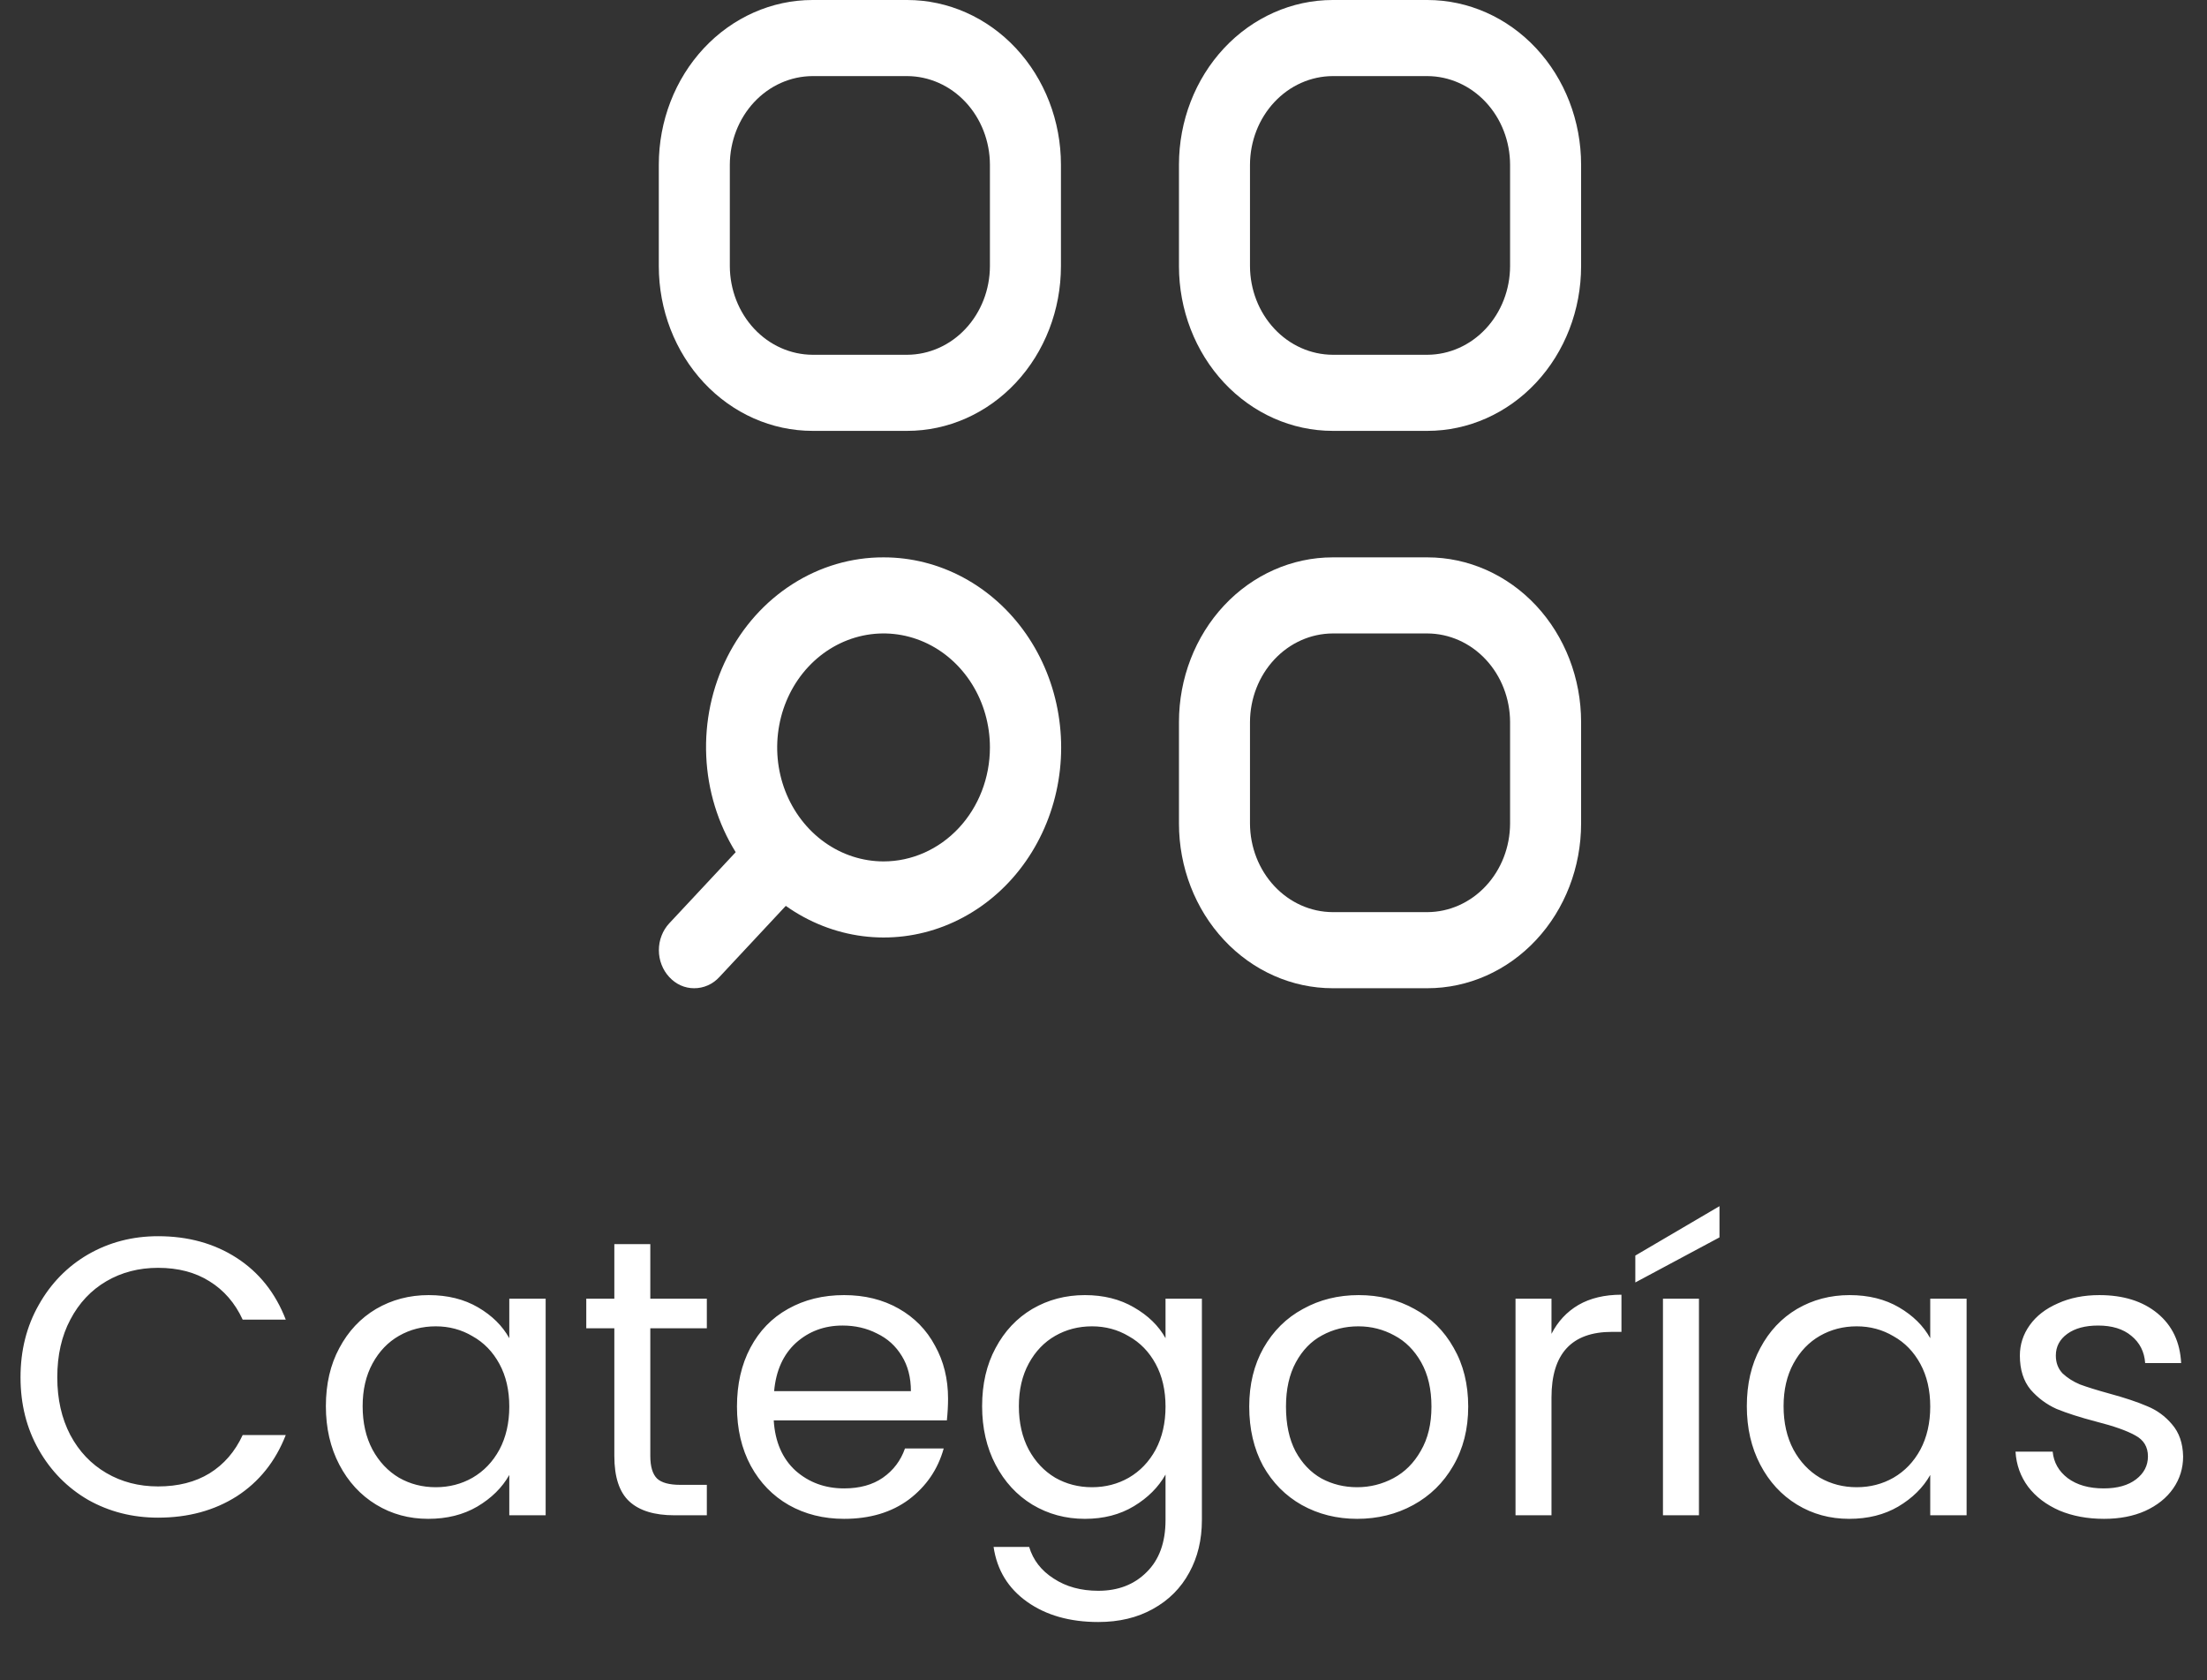
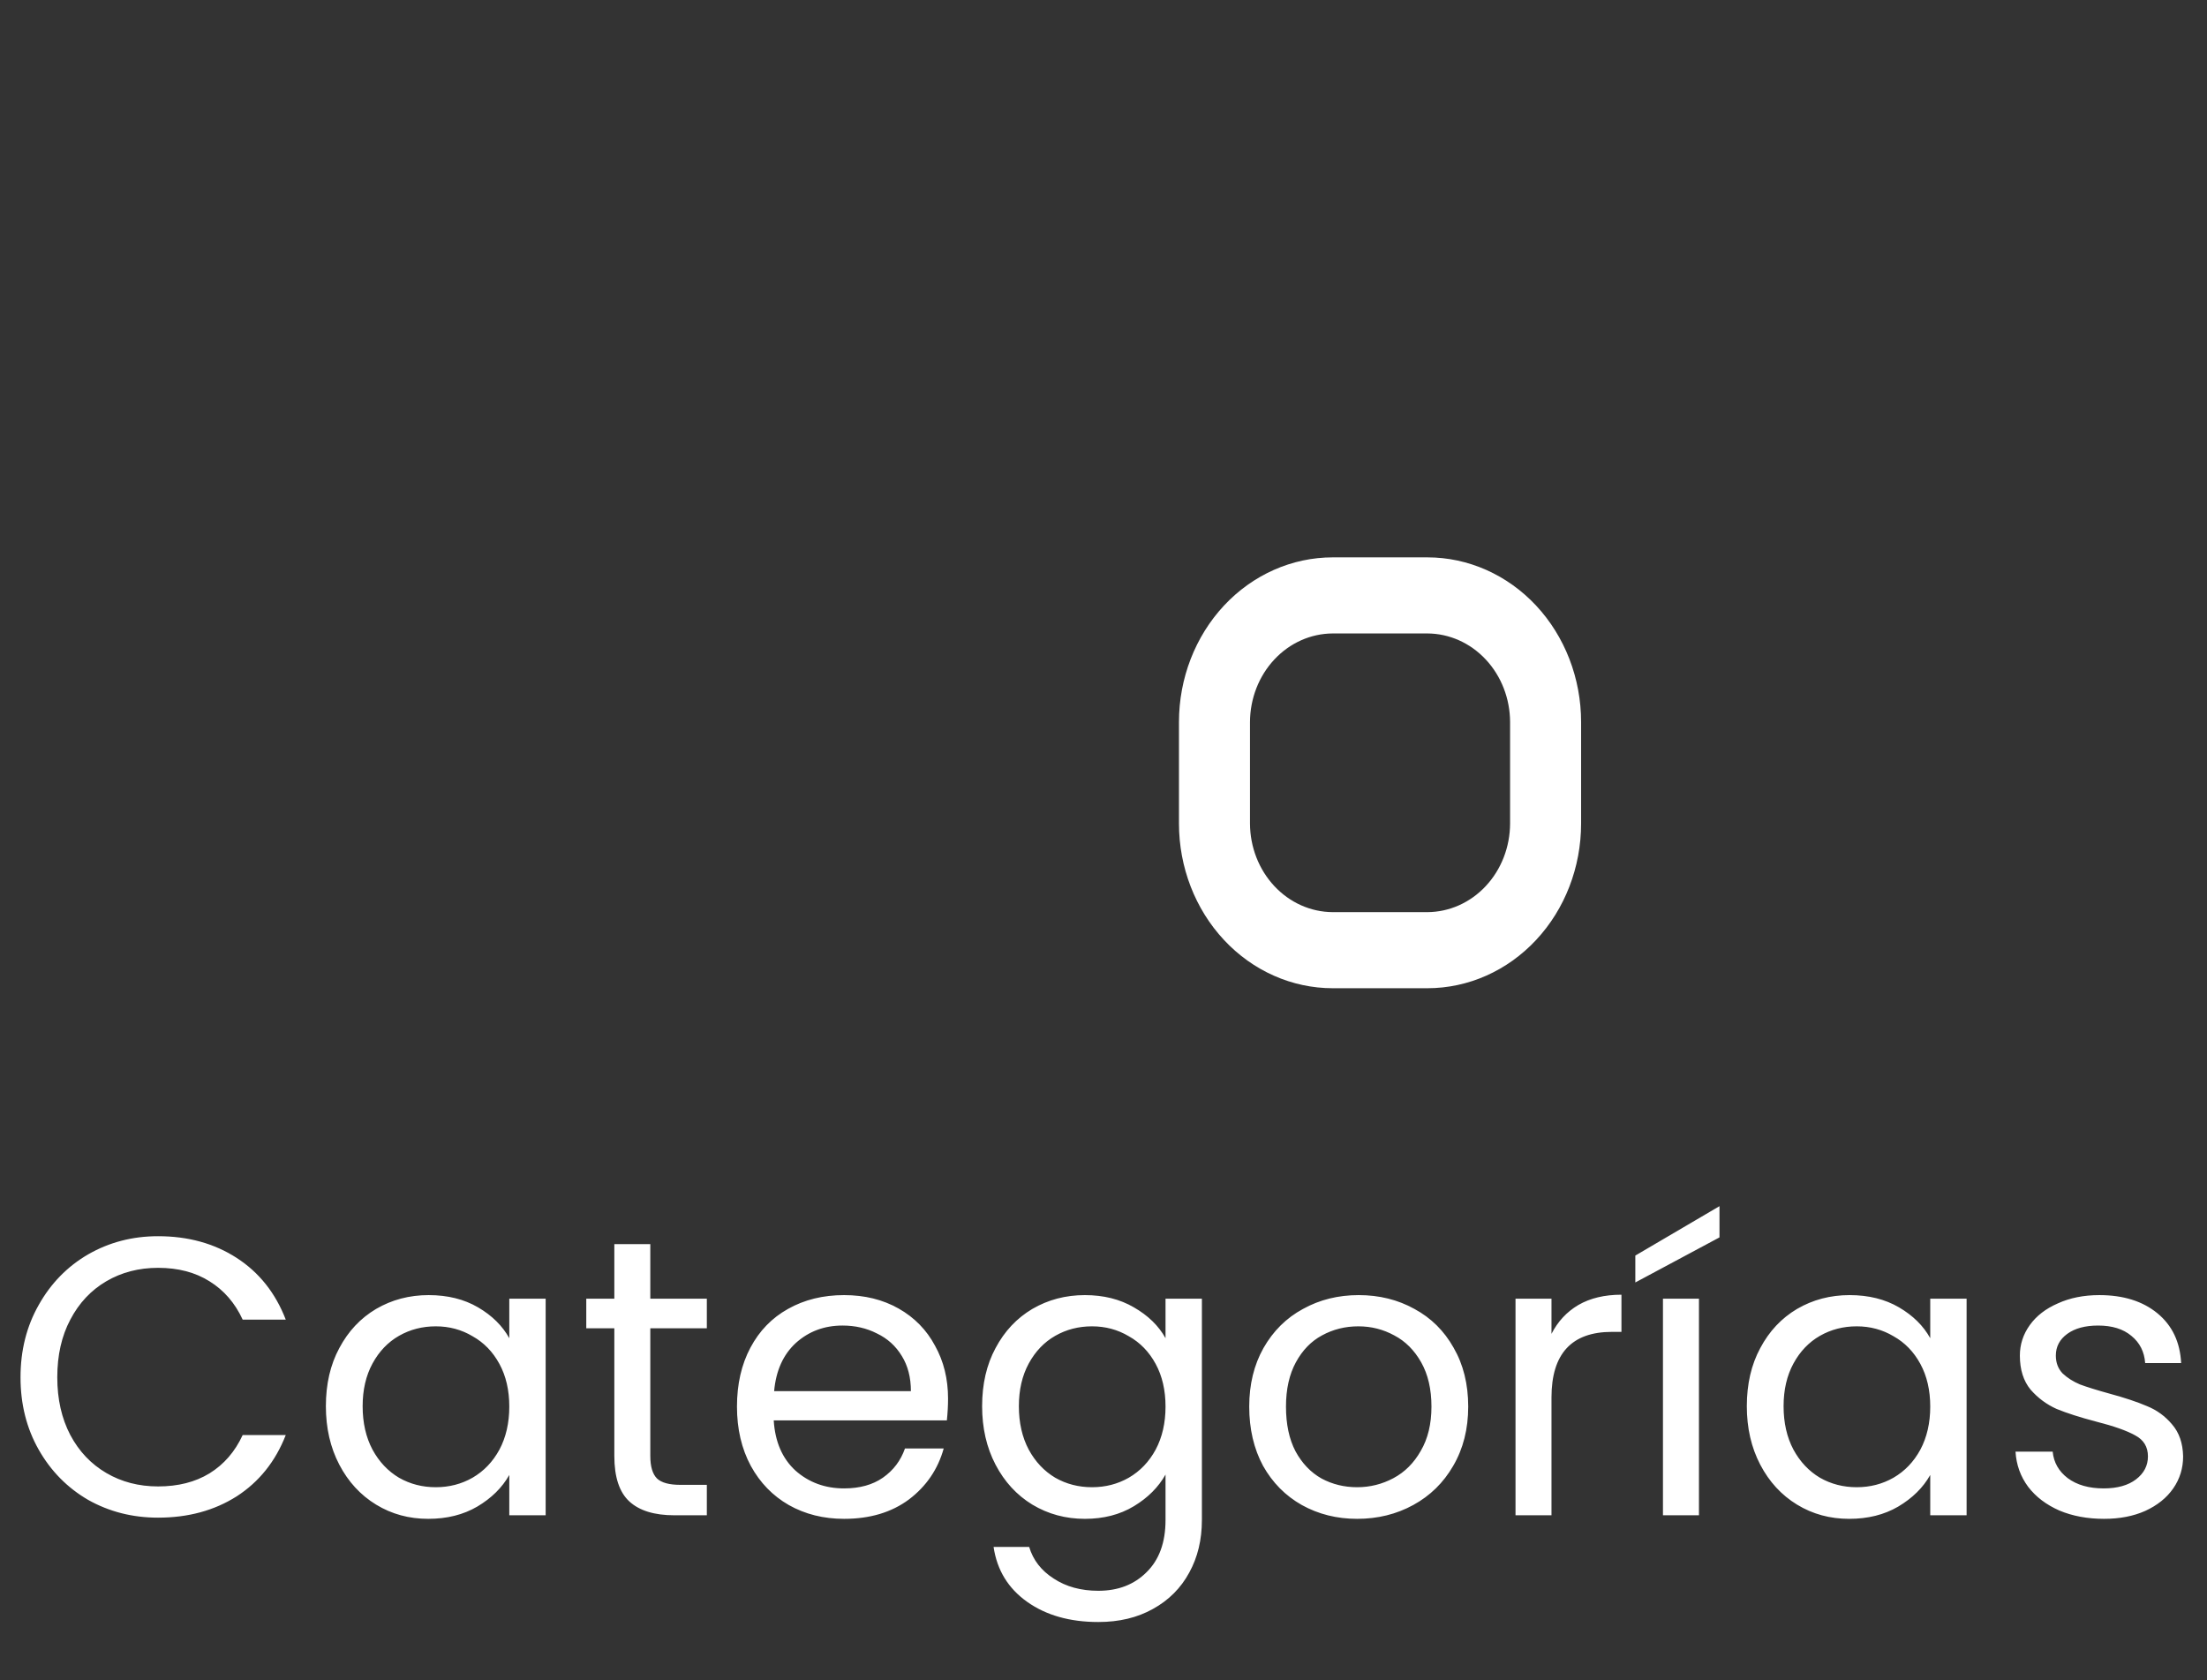
<svg xmlns="http://www.w3.org/2000/svg" width="67" height="51" viewBox="0 0 67 51" fill="none">
  <rect x="0" y="0" width="67" height="51" fill="#333333" stroke="none" />
-   <path d="M43.333 0H40.458C39.221 0 38.033 0.527 37.158 1.464C36.283 2.402 35.791 3.674 35.791 5V8.08C35.791 9.406 36.283 10.678 37.158 11.616C38.033 12.553 39.221 13.08 40.458 13.08H43.333C44.571 13.08 45.758 12.553 46.633 11.616C47.508 10.678 47.999 9.406 47.999 8.08V5C47.999 3.674 47.508 2.402 46.633 1.464C45.758 0.527 44.571 0 43.333 0ZM45.843 8.08C45.841 8.793 45.576 9.475 45.105 9.979C44.635 10.483 43.998 10.767 43.333 10.77H40.458C39.793 10.767 39.156 10.483 38.686 9.979C38.215 9.475 37.95 8.793 37.947 8.08V5C37.95 4.287 38.215 3.605 38.686 3.101C39.156 2.597 39.793 2.313 40.458 2.31H43.333C43.998 2.313 44.635 2.597 45.105 3.101C45.576 3.605 45.841 4.287 45.843 5V8.08Z" fill="white" />
  <path d="M43.333 16.92H40.458C39.221 16.92 38.033 17.447 37.158 18.384C36.283 19.322 35.791 20.594 35.791 21.92V25C35.791 26.326 36.283 27.598 37.158 28.535C38.033 29.473 39.221 30 40.458 30H43.333C44.571 30 45.758 29.473 46.633 28.535C47.508 27.598 47.999 26.326 47.999 25V21.92C47.999 20.594 47.508 19.322 46.633 18.384C45.758 17.447 44.571 16.92 43.333 16.92ZM45.843 25C45.841 25.713 45.576 26.395 45.105 26.899C44.635 27.403 43.998 27.687 43.333 27.69H40.458C39.793 27.687 39.156 27.403 38.686 26.899C38.215 26.395 37.95 25.713 37.947 25V21.92C37.95 21.207 38.215 20.525 38.686 20.021C39.156 19.517 39.793 19.233 40.458 19.23H43.333C43.998 19.233 44.635 19.517 45.105 20.021C45.576 20.525 45.841 21.207 45.843 21.92V25Z" fill="white" />
-   <path d="M27.541 0H24.667C23.429 0 22.242 0.527 21.367 1.464C20.492 2.402 20 3.674 20 5V8.08C20 9.406 20.492 10.678 21.367 11.616C22.242 12.553 23.429 13.08 24.667 13.08H27.541C28.779 13.08 29.966 12.553 30.841 11.616C31.716 10.678 32.208 9.406 32.208 8.08V5C32.208 3.674 31.716 2.402 30.841 1.464C29.966 0.527 28.779 0 27.541 0ZM30.052 8.08C30.05 8.793 29.784 9.475 29.314 9.979C28.844 10.483 28.206 10.767 27.541 10.77H24.667C24.002 10.767 23.364 10.483 22.894 9.979C22.424 9.475 22.159 8.793 22.156 8.08V5C22.159 4.287 22.424 3.605 22.894 3.101C23.364 2.597 24.002 2.313 24.667 2.31H27.541C28.206 2.313 28.844 2.597 29.314 3.101C29.784 3.605 30.05 4.287 30.052 5V8.08Z" fill="white" />
-   <path d="M26.823 16.92C25.849 16.917 24.893 17.198 24.057 17.733C23.221 18.267 22.535 19.034 22.074 19.953C21.613 20.872 21.394 21.908 21.44 22.95C21.485 23.992 21.794 25.001 22.334 25.87L20.317 28.03C20.217 28.137 20.138 28.264 20.084 28.404C20.029 28.544 20.002 28.694 20.002 28.845C20.002 28.996 20.029 29.146 20.084 29.286C20.138 29.426 20.217 29.553 20.317 29.66C20.416 29.768 20.533 29.854 20.663 29.913C20.793 29.971 20.933 30.001 21.073 30C21.216 30.001 21.357 29.971 21.488 29.913C21.62 29.855 21.739 29.769 21.839 29.66L23.855 27.5C24.555 27.997 25.355 28.312 26.189 28.419C27.023 28.526 27.87 28.422 28.66 28.116C29.45 27.81 30.163 27.31 30.74 26.657C31.318 26.003 31.745 25.213 31.987 24.351C32.229 23.489 32.279 22.578 32.133 21.691C31.988 20.804 31.651 19.966 31.149 19.244C30.647 18.522 29.994 17.936 29.243 17.532C28.492 17.128 27.663 16.919 26.823 16.92V16.92ZM26.823 26.15C26.184 26.15 25.56 25.947 25.029 25.567C24.498 25.187 24.084 24.646 23.839 24.014C23.595 23.382 23.531 22.686 23.656 22.015C23.78 21.344 24.088 20.727 24.539 20.243C24.991 19.759 25.566 19.43 26.193 19.296C26.819 19.163 27.469 19.231 28.059 19.493C28.649 19.755 29.153 20.199 29.508 20.768C29.863 21.337 30.052 22.006 30.052 22.69C30.052 23.608 29.712 24.488 29.106 25.137C28.501 25.785 27.679 26.15 26.823 26.15V26.15Z" fill="white" />
  <path d="M0.623 41.812C0.623 40.996 0.807 40.264 1.175 39.616C1.543 38.96 2.043 38.448 2.675 38.08C3.315 37.712 4.023 37.528 4.799 37.528C5.711 37.528 6.507 37.748 7.187 38.188C7.867 38.628 8.363 39.252 8.675 40.06H7.367C7.135 39.556 6.799 39.168 6.359 38.896C5.927 38.624 5.407 38.488 4.799 38.488C4.215 38.488 3.691 38.624 3.227 38.896C2.763 39.168 2.399 39.556 2.135 40.06C1.871 40.556 1.739 41.14 1.739 41.812C1.739 42.476 1.871 43.06 2.135 43.564C2.399 44.06 2.763 44.444 3.227 44.716C3.691 44.988 4.215 45.124 4.799 45.124C5.407 45.124 5.927 44.992 6.359 44.728C6.799 44.456 7.135 44.068 7.367 43.564H8.675C8.363 44.364 7.867 44.984 7.187 45.424C6.507 45.856 5.711 46.072 4.799 46.072C4.023 46.072 3.315 45.892 2.675 45.532C2.043 45.164 1.543 44.656 1.175 44.008C0.807 43.36 0.623 42.628 0.623 41.812ZM9.893 42.688C9.893 42.016 10.029 41.428 10.301 40.924C10.573 40.412 10.945 40.016 11.417 39.736C11.897 39.456 12.429 39.316 13.013 39.316C13.589 39.316 14.089 39.44 14.513 39.688C14.937 39.936 15.253 40.248 15.461 40.624V39.424H16.565V46H15.461V44.776C15.245 45.16 14.921 45.48 14.489 45.736C14.065 45.984 13.569 46.108 13.001 46.108C12.417 46.108 11.889 45.964 11.417 45.676C10.945 45.388 10.573 44.984 10.301 44.464C10.029 43.944 9.893 43.352 9.893 42.688ZM15.461 42.7C15.461 42.204 15.361 41.772 15.161 41.404C14.961 41.036 14.689 40.756 14.345 40.564C14.009 40.364 13.637 40.264 13.229 40.264C12.821 40.264 12.449 40.36 12.113 40.552C11.777 40.744 11.509 41.024 11.309 41.392C11.109 41.76 11.009 42.192 11.009 42.688C11.009 43.192 11.109 43.632 11.309 44.008C11.509 44.376 11.777 44.66 12.113 44.86C12.449 45.052 12.821 45.148 13.229 45.148C13.637 45.148 14.009 45.052 14.345 44.86C14.689 44.66 14.961 44.376 15.161 44.008C15.361 43.632 15.461 43.196 15.461 42.7ZM19.742 40.324V44.2C19.742 44.52 19.81 44.748 19.946 44.884C20.082 45.012 20.318 45.076 20.654 45.076H21.458V46H20.474C19.866 46 19.41 45.86 19.106 45.58C18.802 45.3 18.65 44.84 18.65 44.2V40.324H17.798V39.424H18.65V37.768H19.742V39.424H21.458V40.324H19.742ZM28.781 42.46C28.781 42.668 28.769 42.888 28.745 43.12H23.489C23.529 43.768 23.749 44.276 24.149 44.644C24.557 45.004 25.049 45.184 25.625 45.184C26.097 45.184 26.489 45.076 26.801 44.86C27.121 44.636 27.345 44.34 27.473 43.972H28.649C28.473 44.604 28.121 45.12 27.593 45.52C27.065 45.912 26.409 46.108 25.625 46.108C25.001 46.108 24.441 45.968 23.945 45.688C23.457 45.408 23.073 45.012 22.793 44.5C22.513 43.98 22.373 43.38 22.373 42.7C22.373 42.02 22.509 41.424 22.781 40.912C23.053 40.4 23.433 40.008 23.921 39.736C24.417 39.456 24.985 39.316 25.625 39.316C26.249 39.316 26.801 39.452 27.281 39.724C27.761 39.996 28.129 40.372 28.385 40.852C28.649 41.324 28.781 41.86 28.781 42.46ZM27.653 42.232C27.653 41.816 27.561 41.46 27.377 41.164C27.193 40.86 26.941 40.632 26.621 40.48C26.309 40.32 25.961 40.24 25.577 40.24C25.025 40.24 24.553 40.416 24.161 40.768C23.777 41.12 23.557 41.608 23.501 42.232H27.653ZM32.935 39.316C33.503 39.316 33.999 39.44 34.423 39.688C34.855 39.936 35.175 40.248 35.383 40.624V39.424H36.487V46.144C36.487 46.744 36.359 47.276 36.103 47.74C35.847 48.212 35.479 48.58 34.999 48.844C34.527 49.108 33.975 49.24 33.343 49.24C32.479 49.24 31.759 49.036 31.183 48.628C30.607 48.22 30.267 47.664 30.163 46.96H31.243C31.363 47.36 31.611 47.68 31.987 47.92C32.363 48.168 32.815 48.292 33.343 48.292C33.943 48.292 34.431 48.104 34.807 47.728C35.191 47.352 35.383 46.824 35.383 46.144V44.764C35.167 45.148 34.847 45.468 34.423 45.724C33.999 45.98 33.503 46.108 32.935 46.108C32.351 46.108 31.819 45.964 31.339 45.676C30.867 45.388 30.495 44.984 30.223 44.464C29.951 43.944 29.815 43.352 29.815 42.688C29.815 42.016 29.951 41.428 30.223 40.924C30.495 40.412 30.867 40.016 31.339 39.736C31.819 39.456 32.351 39.316 32.935 39.316ZM35.383 42.7C35.383 42.204 35.283 41.772 35.083 41.404C34.883 41.036 34.611 40.756 34.267 40.564C33.931 40.364 33.559 40.264 33.151 40.264C32.743 40.264 32.371 40.36 32.035 40.552C31.699 40.744 31.431 41.024 31.231 41.392C31.031 41.76 30.931 42.192 30.931 42.688C30.931 43.192 31.031 43.632 31.231 44.008C31.431 44.376 31.699 44.66 32.035 44.86C32.371 45.052 32.743 45.148 33.151 45.148C33.559 45.148 33.931 45.052 34.267 44.86C34.611 44.66 34.883 44.376 35.083 44.008C35.283 43.632 35.383 43.196 35.383 42.7ZM41.2 46.108C40.584 46.108 40.024 45.968 39.52 45.688C39.024 45.408 38.632 45.012 38.344 44.5C38.064 43.98 37.924 43.38 37.924 42.7C37.924 42.028 38.068 41.436 38.356 40.924C38.652 40.404 39.052 40.008 39.556 39.736C40.06 39.456 40.624 39.316 41.248 39.316C41.872 39.316 42.436 39.456 42.94 39.736C43.444 40.008 43.84 40.4 44.128 40.912C44.424 41.424 44.572 42.02 44.572 42.7C44.572 43.38 44.42 43.98 44.116 44.5C43.82 45.012 43.416 45.408 42.904 45.688C42.392 45.968 41.824 46.108 41.2 46.108ZM41.2 45.148C41.592 45.148 41.96 45.056 42.304 44.872C42.648 44.688 42.924 44.412 43.132 44.044C43.348 43.676 43.456 43.228 43.456 42.7C43.456 42.172 43.352 41.724 43.144 41.356C42.936 40.988 42.664 40.716 42.328 40.54C41.992 40.356 41.628 40.264 41.236 40.264C40.836 40.264 40.468 40.356 40.132 40.54C39.804 40.716 39.54 40.988 39.34 41.356C39.14 41.724 39.04 42.172 39.04 42.7C39.04 43.236 39.136 43.688 39.328 44.056C39.528 44.424 39.792 44.7 40.12 44.884C40.448 45.06 40.808 45.148 41.2 45.148ZM47.1 40.492C47.292 40.116 47.564 39.824 47.916 39.616C48.276 39.408 48.712 39.304 49.224 39.304V40.432H48.936C47.712 40.432 47.1 41.096 47.1 42.424V46H46.008V39.424H47.1V40.492ZM51.577 39.424V46H50.484V39.424H51.577ZM52.2 37.564L49.645 38.932V38.116L52.2 36.616V37.564ZM53.03 42.688C53.03 42.016 53.166 41.428 53.438 40.924C53.71 40.412 54.082 40.016 54.554 39.736C55.034 39.456 55.566 39.316 56.15 39.316C56.726 39.316 57.226 39.44 57.65 39.688C58.074 39.936 58.39 40.248 58.598 40.624V39.424H59.702V46H58.598V44.776C58.382 45.16 58.058 45.48 57.626 45.736C57.202 45.984 56.706 46.108 56.138 46.108C55.554 46.108 55.026 45.964 54.554 45.676C54.082 45.388 53.71 44.984 53.438 44.464C53.166 43.944 53.03 43.352 53.03 42.688ZM58.598 42.7C58.598 42.204 58.498 41.772 58.298 41.404C58.098 41.036 57.826 40.756 57.482 40.564C57.146 40.364 56.774 40.264 56.366 40.264C55.958 40.264 55.586 40.36 55.25 40.552C54.914 40.744 54.646 41.024 54.446 41.392C54.246 41.76 54.146 42.192 54.146 42.688C54.146 43.192 54.246 43.632 54.446 44.008C54.646 44.376 54.914 44.66 55.25 44.86C55.586 45.052 55.958 45.148 56.366 45.148C56.774 45.148 57.146 45.052 57.482 44.86C57.826 44.66 58.098 44.376 58.298 44.008C58.498 43.632 58.598 43.196 58.598 42.7ZM63.875 46.108C63.371 46.108 62.919 46.024 62.519 45.856C62.119 45.68 61.803 45.44 61.571 45.136C61.339 44.824 61.211 44.468 61.187 44.068H62.315C62.347 44.396 62.499 44.664 62.771 44.872C63.051 45.08 63.415 45.184 63.863 45.184C64.279 45.184 64.607 45.092 64.847 44.908C65.087 44.724 65.207 44.492 65.207 44.212C65.207 43.924 65.079 43.712 64.823 43.576C64.567 43.432 64.171 43.292 63.635 43.156C63.147 43.028 62.747 42.9 62.435 42.772C62.131 42.636 61.867 42.44 61.643 42.184C61.427 41.92 61.319 41.576 61.319 41.152C61.319 40.816 61.419 40.508 61.619 40.228C61.819 39.948 62.103 39.728 62.471 39.568C62.839 39.4 63.259 39.316 63.731 39.316C64.459 39.316 65.047 39.5 65.495 39.868C65.943 40.236 66.183 40.74 66.215 41.38H65.123C65.099 41.036 64.959 40.76 64.703 40.552C64.455 40.344 64.119 40.24 63.695 40.24C63.303 40.24 62.991 40.324 62.759 40.492C62.527 40.66 62.411 40.88 62.411 41.152C62.411 41.368 62.479 41.548 62.615 41.692C62.759 41.828 62.935 41.94 63.143 42.028C63.359 42.108 63.655 42.2 64.031 42.304C64.503 42.432 64.887 42.56 65.183 42.688C65.479 42.808 65.731 42.992 65.939 43.24C66.155 43.488 66.267 43.812 66.275 44.212C66.275 44.572 66.175 44.896 65.975 45.184C65.775 45.472 65.491 45.7 65.123 45.868C64.763 46.028 64.347 46.108 63.875 46.108Z" fill="white" />
</svg>